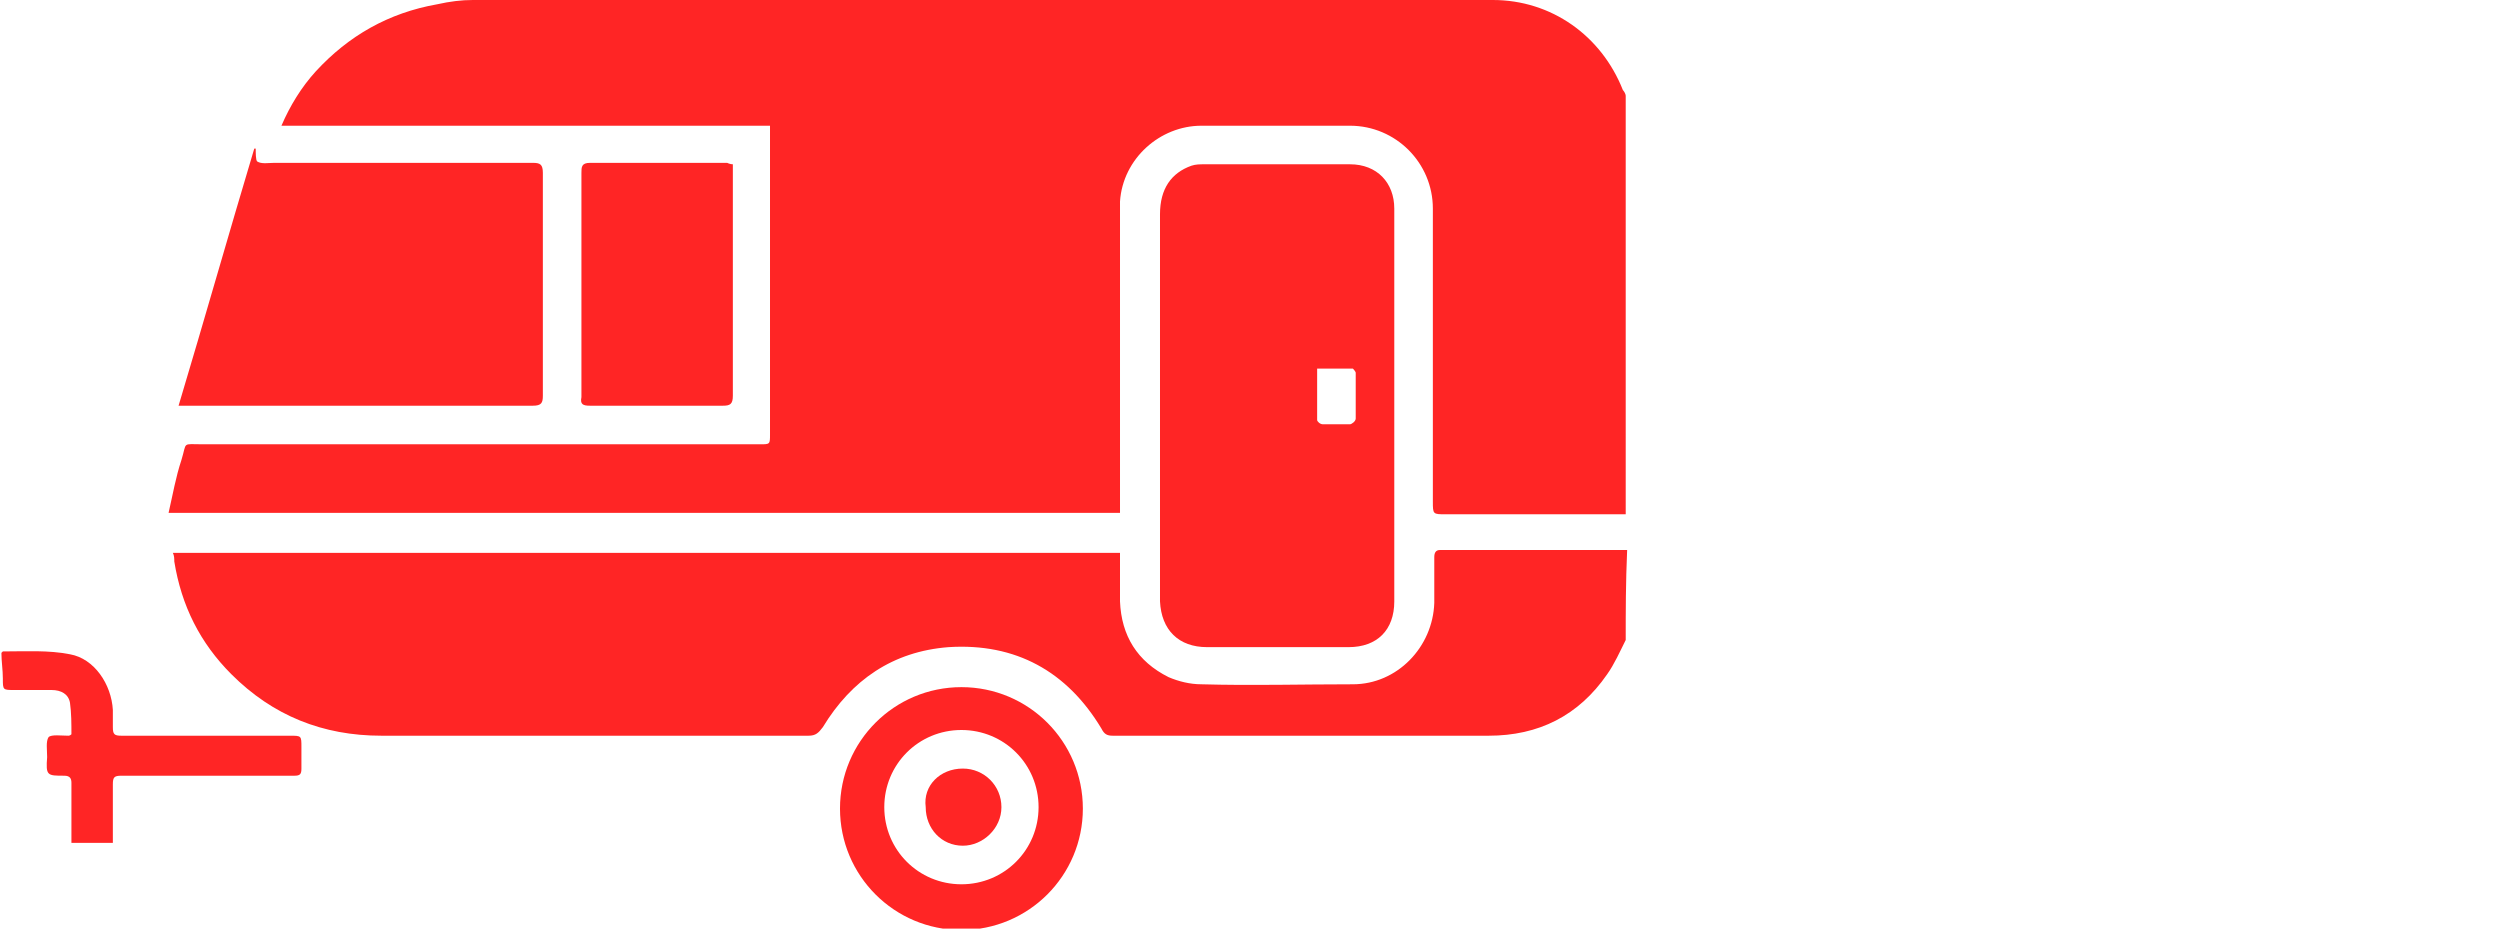
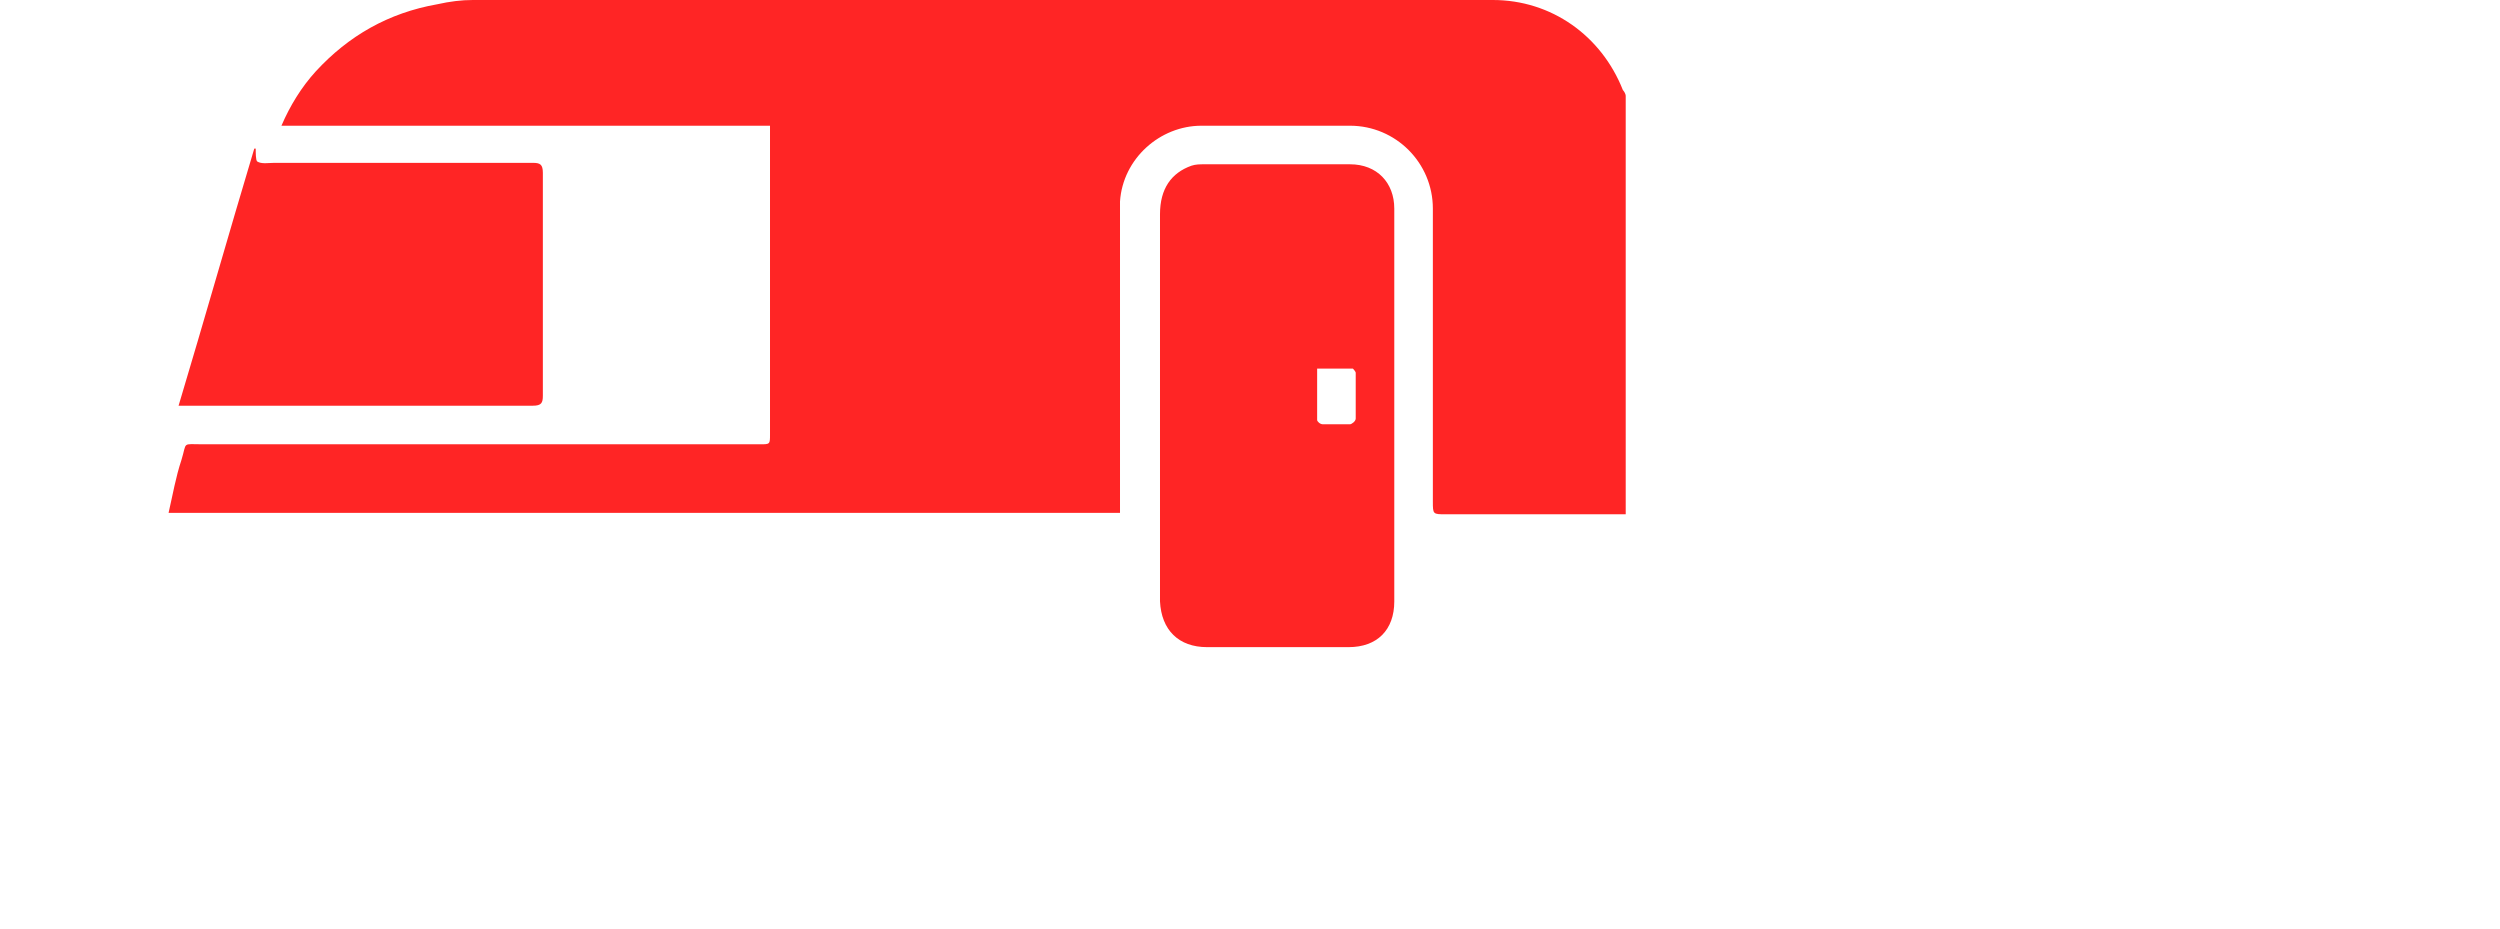
<svg xmlns="http://www.w3.org/2000/svg" version="1.1" id="Ebene_1" x="0px" y="0px" viewBox="0 0 175 65" style="enable-background:new 0 0 175 65;" xml:space="preserve">
  <style type="text/css">
	.st0{fill:#FF2525;}
</style>
  <g>
-     <path class="st0" d="M67.3,48.1c-4.7,0-8.5,3.8-8.5,8.5s3.8,8.5,8.5,8.5s8.5-3.8,8.5-8.5S72,48.1,67.3,48.1z M67.3,61.9   c-3,0-5.4-2.4-5.4-5.4c0-3,2.4-5.4,5.4-5.4c3,0,5.4,2.4,5.4,5.4C72.7,59.5,70.3,61.9,67.3,61.9z" />
    <path class="st0" d="M113.8,36c-4.2,0-8.4,0-12.6,0c-0.9,0-0.9,0-0.9-0.9c0-6.8,0-13.6,0-20.5c0-3.2-2.6-5.8-5.8-5.8   c-3.5,0-6.9,0-10.4,0c-2.9,0-5.5,2.3-5.7,5.3c0,0.3,0,0.7,0,1c0,6.7,0,13.4,0,20.1c0,0.2,0,0.5,0,0.7c-22.2,0-44.3,0-66.6,0   c0.3-1.3,0.5-2.5,0.9-3.7c0.4-1.3,0-1.1,1.5-1.1c13,0,26,0,39,0c0.7,0,0.7,0,0.7-0.7c0-7,0-13.9,0-20.9c0-0.2,0-0.4,0-0.7   c-11.4,0-22.7,0-34.2,0c0.6-1.4,1.4-2.7,2.4-3.8c2.3-2.5,5.1-4.1,8.5-4.7C31.5,0.1,32.3,0,33.1,0c23.8,0,47.6,0,71.4,0   c4.1,0,7.6,2.5,9.1,6.3c0.1,0.1,0.2,0.3,0.2,0.4C113.8,16.5,113.8,26.2,113.8,36z" />
-     <path class="st0" d="M113.8,44.8c-0.4,0.8-0.8,1.7-1.3,2.4c-2,2.9-4.8,4.3-8.3,4.3c-8.8,0-17.5,0-26.3,0c-0.4,0-0.6-0.1-0.8-0.5   c-2.4-4-6-6-10.7-5.7c-3.9,0.3-6.8,2.3-8.8,5.6c-0.3,0.4-0.5,0.6-1,0.6c-10,0-20,0-29.9,0c-4.1,0-7.6-1.4-10.5-4.3   c-2.2-2.2-3.5-4.8-4-7.9c0-0.2,0-0.4-0.1-0.6c22.1,0,44.2,0,66.3,0c0,1.2,0,2.3,0,3.4c0.1,2.4,1.2,4.2,3.4,5.3   c0.7,0.3,1.5,0.5,2.3,0.5c3.5,0.1,7,0,10.6,0c3.1,0,5.6-2.6,5.7-5.7c0-1.1,0-2.1,0-3.2c0-0.3,0.1-0.5,0.4-0.5c4.3,0,8.6,0,13,0   c0,0,0.1,0,0.1,0C113.8,40.8,113.8,42.8,113.8,44.8z" />
-     <path class="st0" d="M0.2,45.6c1.6,0,3.2-0.1,4.7,0.2c1.7,0.3,2.9,2.1,3,3.9c0,0.4,0,0.8,0,1.2c0,0.5,0.1,0.6,0.6,0.6   c3.9,0,7.9,0,11.8,0c0.8,0,0.8,0,0.8,0.8c0,0.5,0,1,0,1.5c0,0.4-0.1,0.5-0.5,0.5c-0.9,0-1.9,0-2.8,0c-3.1,0-6.2,0-9.3,0   c-0.5,0-0.6,0.1-0.6,0.6c0,1.3,0,2.7,0,4.1C6.9,59,6,59,5,59c0-0.2,0-0.4,0-0.6c0-1.2,0-2.4,0-3.6c0-0.3-0.1-0.5-0.5-0.5   c-1.2,0-1.3,0-1.2-1.3c0-0.5-0.1-1.1,0.1-1.4c0.2-0.2,0.9-0.1,1.4-0.1c0,0,0.1,0,0.2-0.1c0-0.7,0-1.5-0.1-2.2   c-0.1-0.6-0.6-0.9-1.3-0.9c-0.9,0-1.7,0-2.6,0c-0.8,0-0.8,0-0.8-0.8c0-0.6-0.1-1.2-0.1-1.8C0.2,45.6,0.2,45.6,0.2,45.6z" />
    <path class="st0" d="M97.6,28.5c0,4.5,0,9.1,0,13.6c0,2-1.2,3.2-3.2,3.2c-3.3,0-6.6,0-9.9,0c-2,0-3.2-1.2-3.3-3.2   c0-0.2,0-0.3,0-0.5c0-8.9,0-17.8,0-26.6c0-1.8,0.8-2.9,2.2-3.4c0.3-0.1,0.6-0.1,0.9-0.1c3.4,0,6.8,0,10.2,0c1.9,0,3.1,1.3,3.1,3.1   C97.6,19.3,97.6,23.9,97.6,28.5z M92.2,25.8c0,1.3,0,2.4,0,3.6c0,0.1,0.2,0.3,0.4,0.3c0.6,0,1.3,0,1.9,0c0.1,0,0.4-0.2,0.4-0.4   c0-1.1,0-2.1,0-3.2c0-0.1-0.2-0.3-0.2-0.3C93.9,25.8,93.1,25.8,92.2,25.8z" />
    <path class="st0" d="M17.9,10.4c0,0.3,0,0.8,0.1,0.9c0.3,0.2,0.8,0.1,1.2,0.1c6,0,12,0,18.1,0c0.5,0,0.7,0.1,0.7,0.7   c0,5.2,0,10.4,0,15.6c0,0.5-0.1,0.7-0.7,0.7c-8,0-16.1,0-24.1,0c-0.2,0-0.4,0-0.7,0c1.8-6,3.5-12,5.3-18   C17.8,10.4,17.8,10.4,17.9,10.4z" />
-     <path class="st0" d="M51.3,11.5c0,0.2,0,0.4,0,0.6c0,5.2,0,10.4,0,15.6c0,0.6-0.2,0.7-0.7,0.7c-3.1,0-6.2,0-9.3,0   c-0.5,0-0.7-0.1-0.6-0.6c0-5.2,0-10.5,0-15.7c0-0.4,0-0.7,0.6-0.7c3.2,0,6.4,0,9.6,0C50.9,11.4,51.1,11.5,51.3,11.5z" />
-     <path class="st0" d="M67.4,53.8c1.5,0,2.7,1.2,2.7,2.7c0,1.5-1.3,2.7-2.7,2.7c-1.5,0-2.6-1.2-2.6-2.7C64.6,55,65.8,53.8,67.4,53.8z   " />
  </g>
</svg>